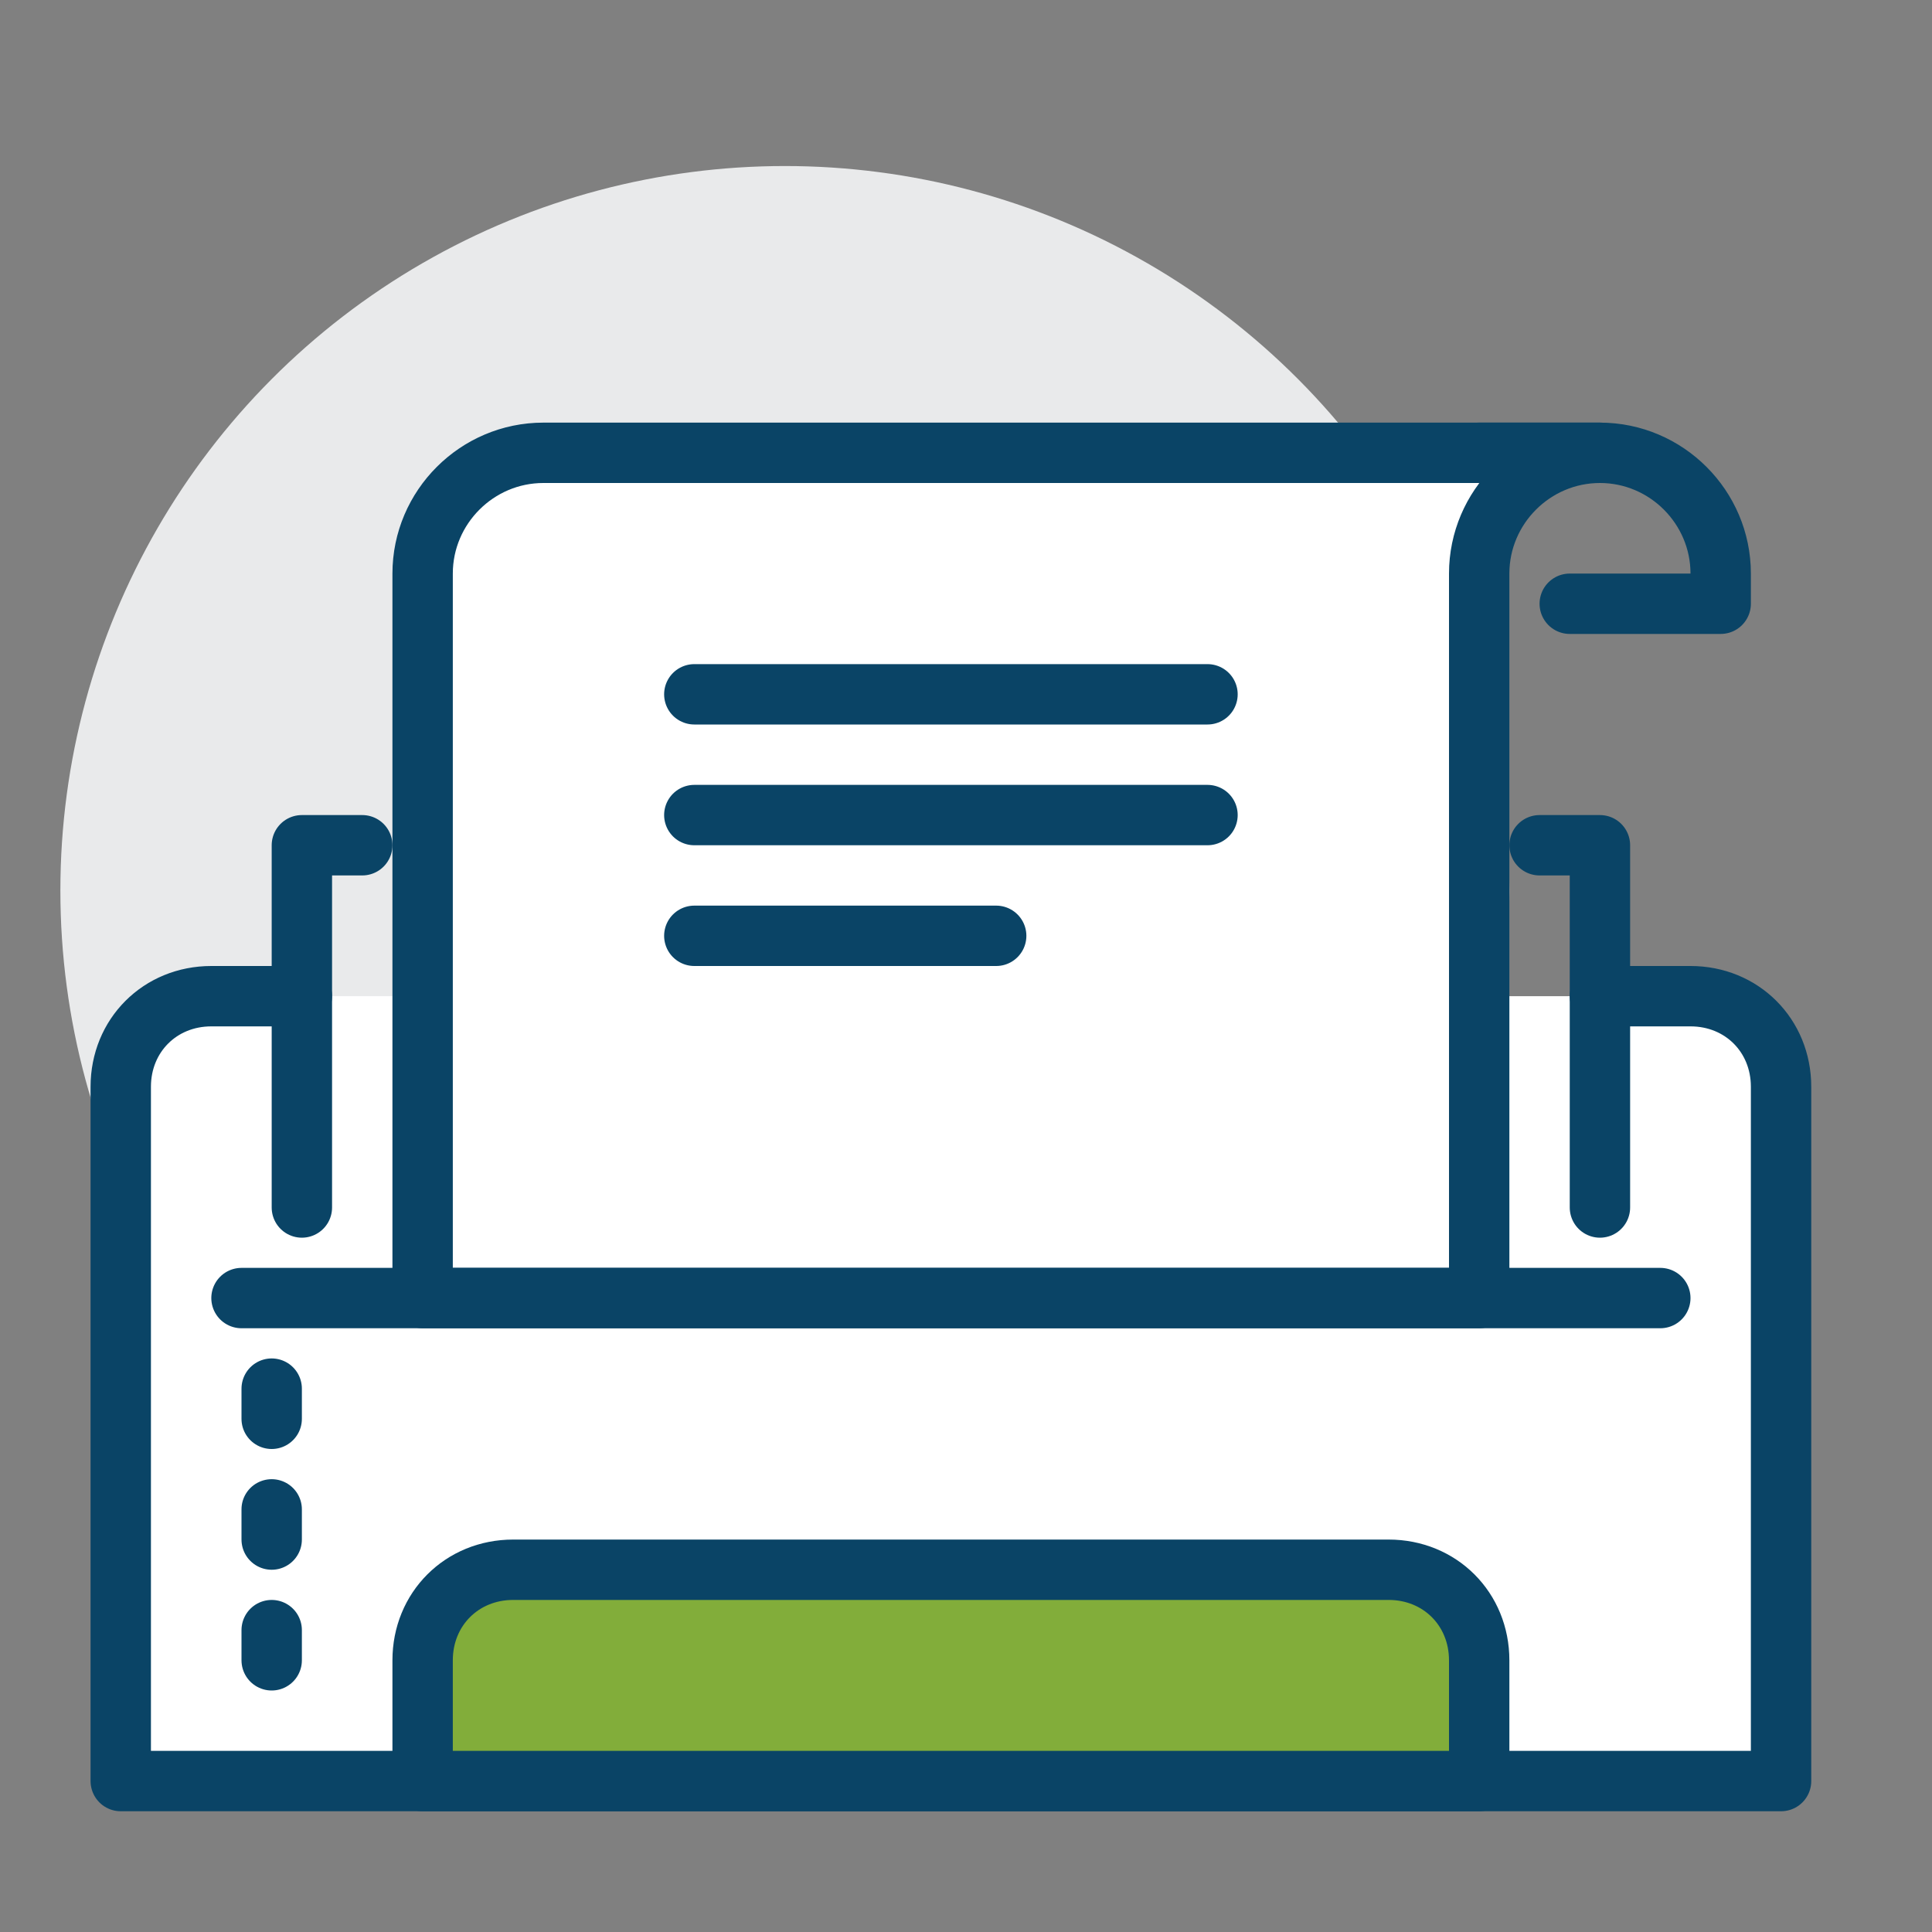
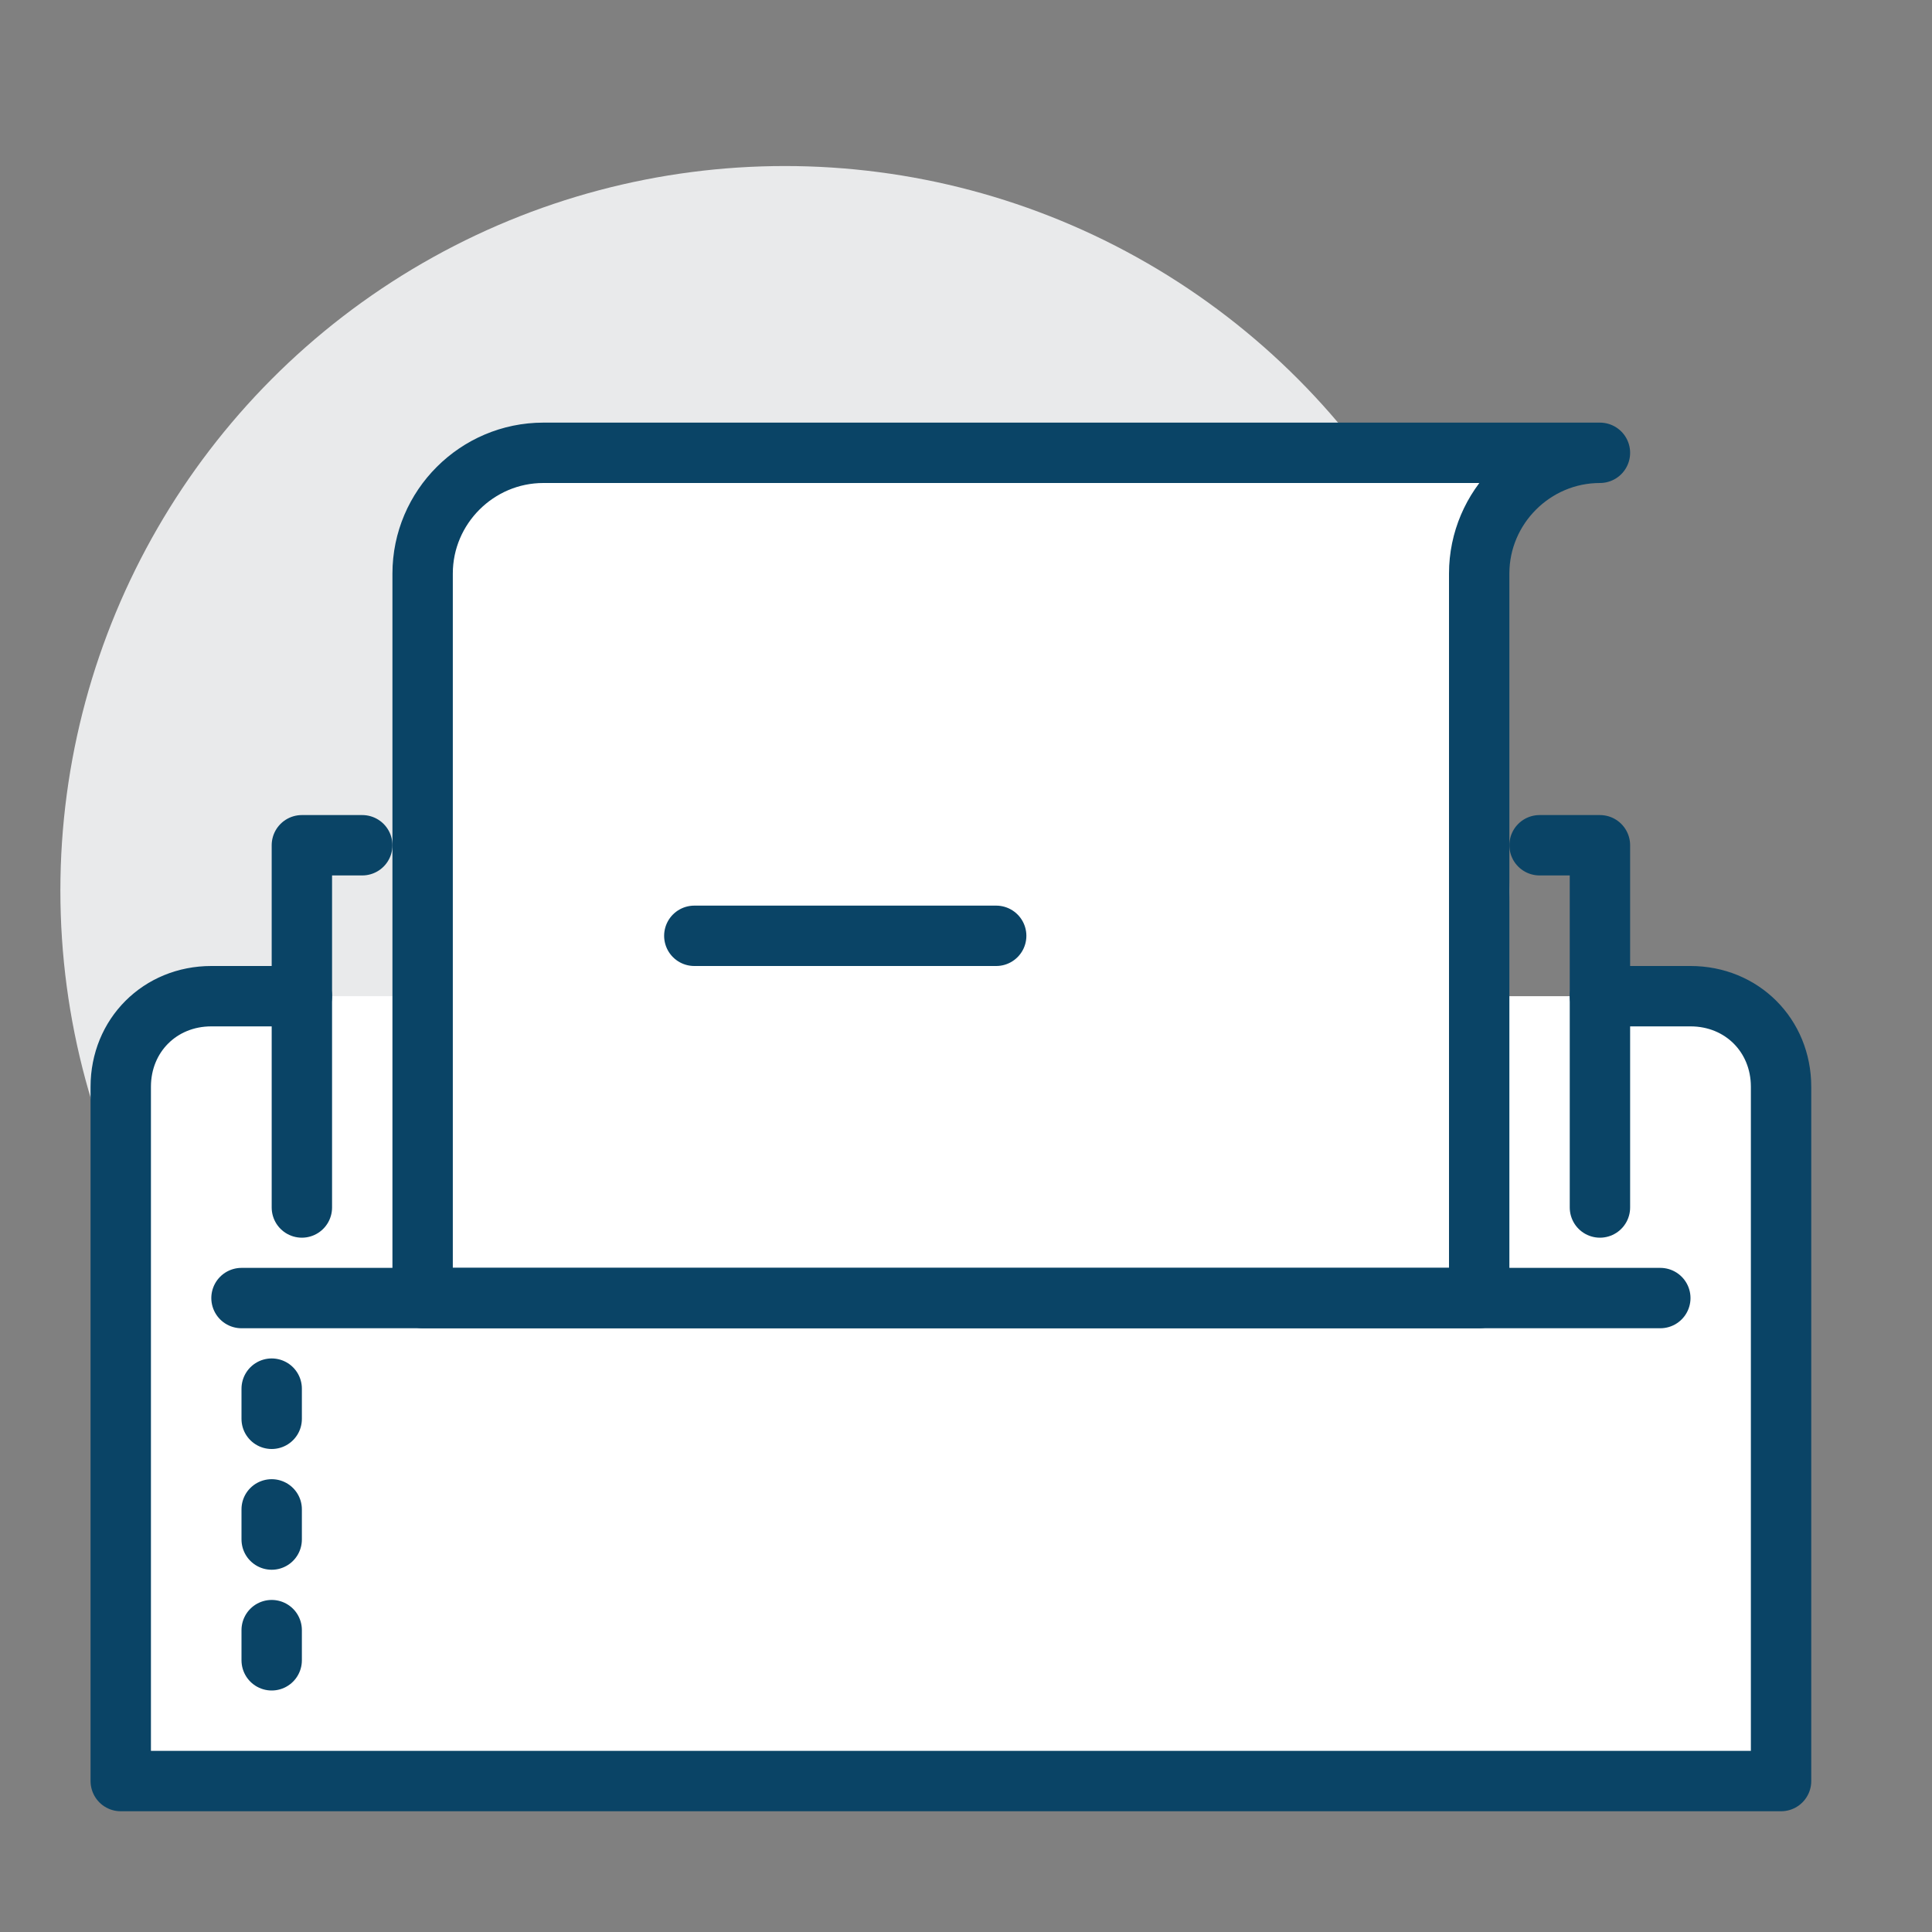
<svg xmlns="http://www.w3.org/2000/svg" id="Layer_1" x="0px" y="0px" viewBox="0 0 64 64" style="enable-background:new 0 0 64 64;" xml:space="preserve">
  <rect x="0" y="0" width="64" height="64" fill="#808080" stroke="none" />
  <style type="text/css"> .st0{fill:#E9EAEB;} .st1{fill:#FFFFFF;} .st2{fill:none;stroke:#0A4466;stroke-width:2;stroke-linecap:round;stroke-linejoin:round;stroke-miterlimit:10;} .st3{fill:#FFFFFF;stroke:#0A4466;stroke-width:2;stroke-linecap:round;stroke-linejoin:round;stroke-miterlimit:10;} .st4{fill:#82AD3A;stroke:#0A4466;stroke-width:2;stroke-linecap:round;stroke-linejoin:round;stroke-miterlimit:10;} </style>
  <ellipse class="st0" cx="26" cy="29.5" rx="24" ry="24" />
  <path class="st1" d="M56,33h-3H10H7c-1.7,0-3,1.3-3,3v23h55V36C59,34.3,57.7,33,56,33z" />
  <path class="st2" d="M10,33H7c-1.7,0-3,1.3-3,3v23h55V36c0-1.7-1.3-3-3-3h-3" />
-   <path class="st2" d="M52,20h5v-1c0-2.2-1.8-4-4-4h-4" />
-   <path class="st3" d="M18,15c-2.2,0-4,1.8-4,4v24h35V19c0-2.2,1.8-4,4-4H18z" />
+   <path class="st3" d="M18,15c-2.2,0-4,1.8-4,4v24h35V19c0-2.2,1.8-4,4-4H18" />
  <line class="st2" x1="8" y1="43" x2="55" y2="43" />
-   <path class="st4" d="M49,59H14v-4c0-1.7,1.3-3,3-3h29c1.7,0,3,1.3,3,3V59z" />
  <line class="st2" x1="9" y1="54" x2="9" y2="55" />
  <line class="st2" x1="9" y1="50" x2="9" y2="51" />
  <line class="st2" x1="9" y1="46" x2="9" y2="47" />
  <polyline class="st2" points="10,40 10,28 12,28 " />
  <polyline class="st2" points="53,40 53,28 51,28 " />
  <g>
-     <line class="st2" x1="23" y1="23" x2="40" y2="23" />
-     <line class="st2" x1="23" y1="27" x2="40" y2="27" />
    <line class="st2" x1="23" y1="31" x2="33" y2="31" />
  </g>
</svg>